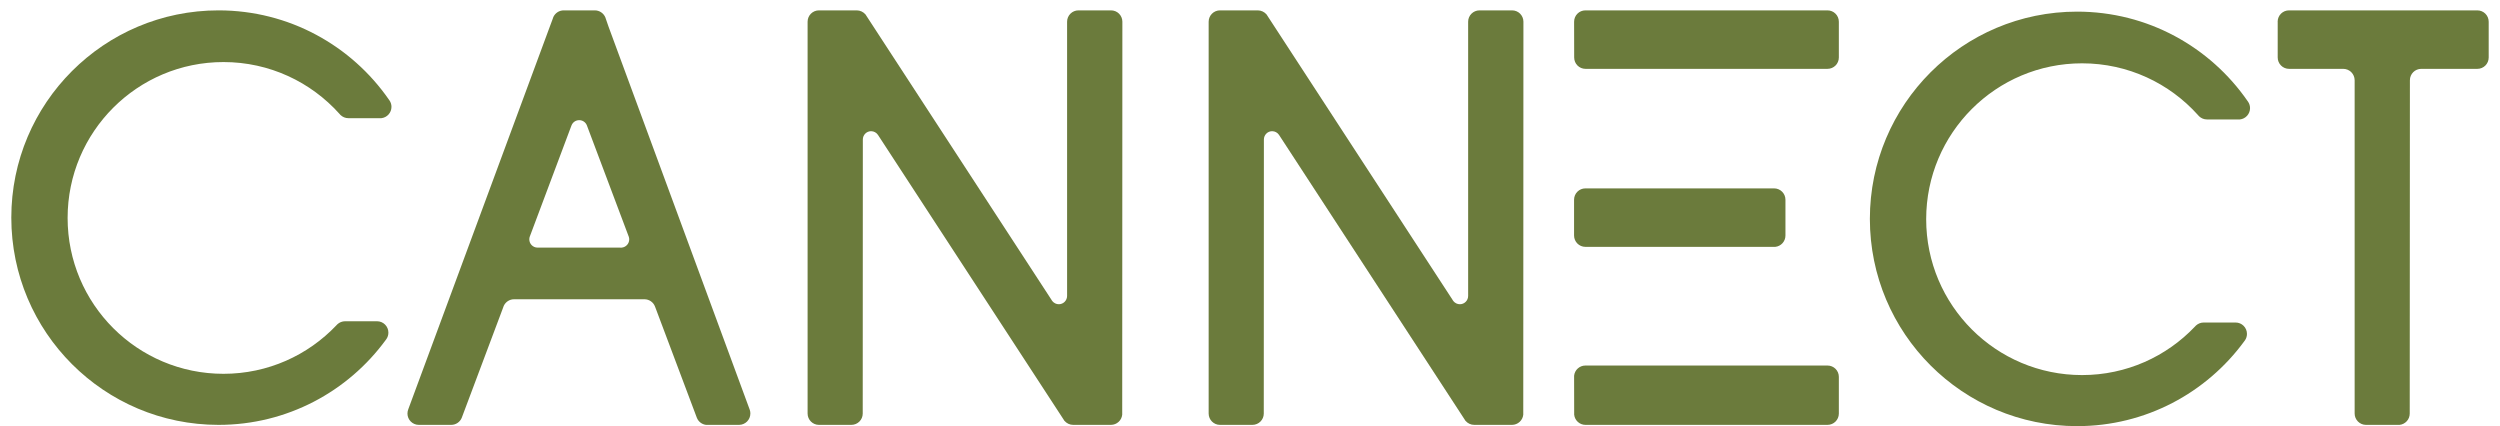
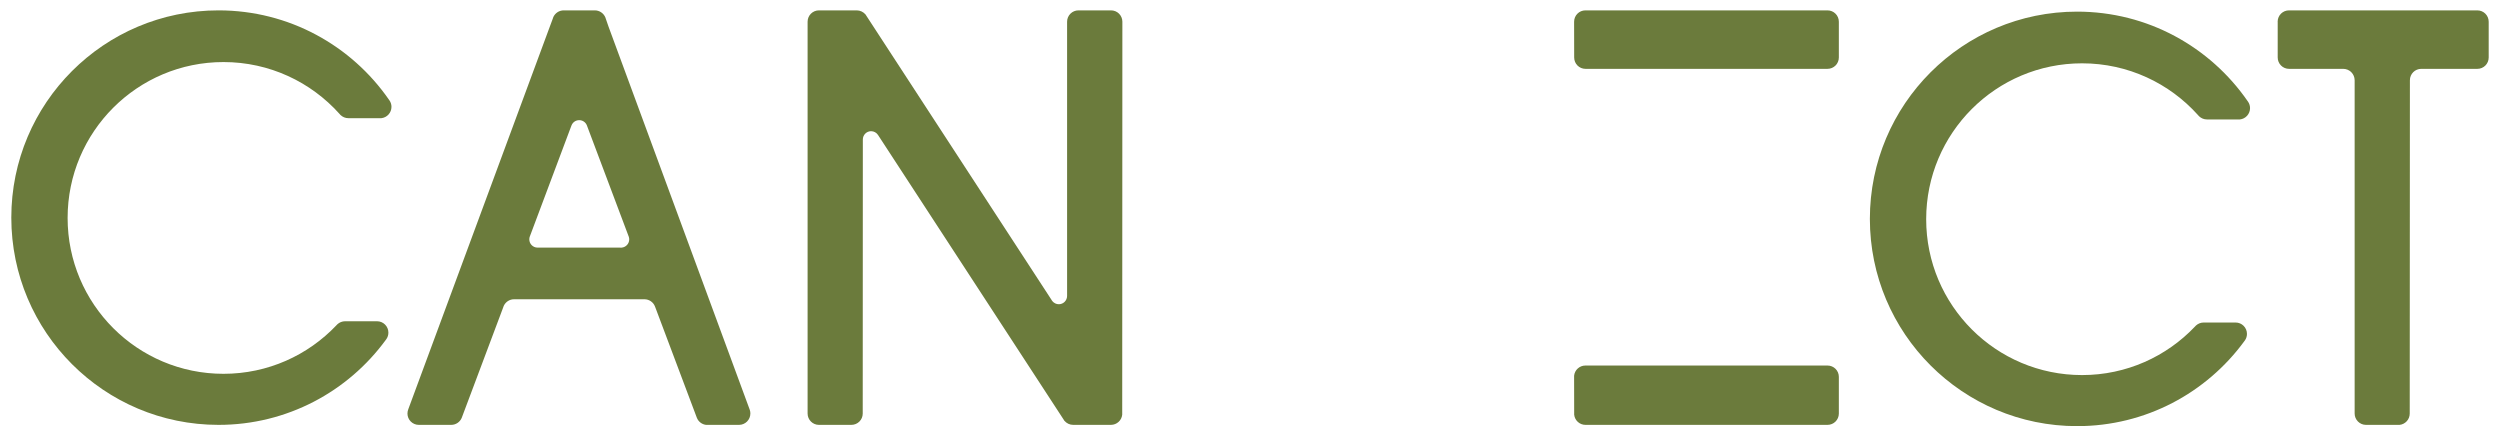
<svg xmlns="http://www.w3.org/2000/svg" width="176" height="30" viewBox="0 0 176 30" fill="none">
  <path d="M4.76 15.343C4.76 21.405 9.672 26.316 15.733 26.316C18.862 26.316 21.681 25.008 23.679 22.905C23.704 22.88 23.729 22.855 23.754 22.827C23.898 22.696 24.09 22.616 24.298 22.616H26.543C26.985 22.616 27.343 22.974 27.343 23.416C27.343 23.583 27.293 23.738 27.207 23.863C27.19 23.885 27.174 23.91 27.157 23.933C24.504 27.558 20.22 29.911 15.386 29.911C7.327 29.911 0.796 23.38 0.796 15.32C0.796 7.261 7.327 0.73 15.386 0.73C20.356 0.73 24.746 3.216 27.379 7.014C27.393 7.036 27.41 7.056 27.424 7.078C27.51 7.203 27.56 7.359 27.56 7.522C27.56 7.936 27.246 8.278 26.846 8.32H24.529C24.312 8.32 24.118 8.236 23.973 8.097C23.971 8.092 23.968 8.089 23.962 8.086C23.94 8.061 23.921 8.036 23.895 8.011C21.887 5.775 18.976 4.369 15.733 4.369C9.672 4.369 4.76 9.281 4.76 15.343Z" fill="#6B7B3C" />
  <path d="M135.603 15.432C135.603 21.493 140.515 26.405 146.576 26.405C149.705 26.405 152.524 25.097 154.522 22.994C154.547 22.969 154.572 22.944 154.597 22.916C154.741 22.785 154.933 22.705 155.141 22.705H157.386C157.828 22.705 158.186 23.063 158.186 23.505C158.186 23.671 158.136 23.827 158.05 23.952C158.033 23.974 158.017 23.999 158 24.021C155.347 27.647 151.063 30 146.229 30C138.17 30 131.639 23.469 131.639 15.409C131.639 7.35 138.17 0.819 146.229 0.819C151.199 0.819 155.589 3.305 158.222 7.103C158.236 7.125 158.253 7.145 158.267 7.167C158.353 7.292 158.403 7.447 158.403 7.611C158.403 8.025 158.089 8.367 157.689 8.409H155.372C155.155 8.409 154.961 8.325 154.816 8.186C154.813 8.181 154.811 8.178 154.805 8.175C154.783 8.15 154.763 8.125 154.738 8.1C152.73 5.864 149.818 4.458 146.576 4.458C140.515 4.458 135.603 9.37 135.603 15.432Z" fill="#6B7B3C" />
  <path d="M129.455 1.53V4.047C129.455 4.489 129.097 4.847 128.655 4.847H111.62C111.178 4.847 110.822 4.489 110.822 4.047L110.817 1.53C110.817 1.088 111.172 0.73 111.614 0.73H128.655C129.097 0.73 129.455 1.088 129.455 1.53Z" fill="#6B7B3C" />
  <path d="M129.455 26.53V29.114C129.455 29.555 129.097 29.911 128.655 29.911H111.62C111.206 29.911 110.864 29.6 110.822 29.194V29.075L110.817 26.616V26.45C110.859 26.047 111.2 25.733 111.614 25.733H128.655C129.097 25.733 129.455 26.088 129.455 26.53Z" fill="#6B7B3C" />
-   <path d="M125.696 14.062V16.582C125.696 16.996 125.382 17.337 124.979 17.379H111.614C111.172 17.379 110.814 17.021 110.814 16.579V14.062C110.814 13.62 111.172 13.262 111.614 13.262H124.896C125.338 13.262 125.696 13.62 125.696 14.062Z" fill="#6B7B3C" />
  <path d="M79.015 1.522V1.538L79.004 29.028V29.194C78.963 29.597 78.621 29.911 78.207 29.911H75.554C75.307 29.911 75.087 29.8 74.937 29.625H74.934L74.851 29.494L61.811 9.5L61.805 9.492C61.7 9.337 61.525 9.236 61.325 9.236C61.005 9.236 60.744 9.498 60.744 9.82L60.736 29.114C60.736 29.555 60.377 29.911 59.935 29.911H57.652C57.213 29.911 56.855 29.553 56.855 29.111V1.53C56.855 1.088 57.213 0.73 57.652 0.73H60.313C60.56 0.73 60.783 0.844 60.933 1.019L61.016 1.147L74.029 21.113V21.118C74.048 21.149 74.068 21.18 74.09 21.204C74.198 21.335 74.362 21.418 74.543 21.418C74.862 21.418 75.123 21.157 75.123 20.835V1.53C75.123 1.088 75.482 0.73 75.923 0.73H78.218C78.657 0.73 79.01 1.083 79.015 1.522Z" fill="#6B7B3C" />
-   <path d="M107.249 1.522V1.538L107.238 29.028V29.194C107.197 29.597 106.855 29.911 106.441 29.911H103.788C103.541 29.911 103.321 29.8 103.171 29.625H103.168L103.085 29.494L90.045 9.5L90.039 9.492C89.934 9.337 89.758 9.236 89.558 9.236C89.239 9.236 88.978 9.498 88.978 9.82L88.97 29.114C88.97 29.555 88.611 29.911 88.169 29.911H85.886C85.447 29.911 85.089 29.553 85.089 29.111V1.53C85.089 1.088 85.447 0.73 85.886 0.73H88.547C88.794 0.73 89.017 0.844 89.167 1.019L89.25 1.147L102.263 21.113V21.118C102.282 21.149 102.302 21.18 102.324 21.204C102.432 21.335 102.596 21.418 102.777 21.418C103.096 21.418 103.357 21.157 103.357 20.835V1.53C103.357 1.088 103.716 0.73 104.157 0.73H106.452C106.891 0.73 107.244 1.083 107.249 1.522Z" fill="#6B7B3C" />
  <path d="M175.204 1.53V4.047C175.204 4.489 174.849 4.847 174.407 4.847H170.457C170.015 4.847 169.657 5.205 169.657 5.647L169.645 29.116C169.645 29.528 169.332 29.869 168.929 29.911H166.567C166.126 29.911 165.767 29.553 165.767 29.114V5.647C165.764 5.205 165.406 4.847 164.964 4.847H161.15C160.708 4.847 160.35 4.489 160.35 4.047V1.547L160.347 1.508C160.358 1.074 160.711 0.73 161.147 0.73H174.404C174.846 0.73 175.204 1.088 175.204 1.53Z" fill="#6B7B3C" />
  <path d="M52.79 28.872L52.762 28.791L42.842 1.88L42.639 1.291L42.614 1.219C42.492 0.933 42.206 0.73 41.875 0.73H39.686C39.361 0.73 39.083 0.922 38.955 1.199L38.922 1.291V1.297L38.708 1.872L28.746 28.803C28.707 28.9 28.685 29.005 28.685 29.114C28.685 29.553 29.043 29.911 29.485 29.911H31.765C32.096 29.911 32.38 29.708 32.502 29.425L35.427 21.635V21.63L35.466 21.53C35.594 21.257 35.869 21.068 36.191 21.068H45.381C45.706 21.074 45.984 21.274 46.1 21.552L46.131 21.63L46.22 21.866L49.037 29.355L49.065 29.428C49.173 29.686 49.415 29.875 49.704 29.911H52.026C52.468 29.911 52.826 29.553 52.826 29.111C52.826 29.028 52.815 28.947 52.79 28.872ZM43.773 17.432C43.753 17.435 43.734 17.435 43.714 17.435C43.695 17.435 43.675 17.435 43.656 17.432H37.844C37.522 17.432 37.263 17.171 37.263 16.851C37.263 16.793 37.272 16.735 37.288 16.679L37.311 16.618L40.219 8.867L40.242 8.811C40.33 8.603 40.533 8.459 40.775 8.459C41.017 8.459 41.222 8.603 41.311 8.814L41.331 8.867L44.25 16.623L44.27 16.679C44.289 16.735 44.297 16.793 44.297 16.851C44.297 17.154 44.067 17.401 43.773 17.432Z" fill="#6B7B3C" />
</svg>